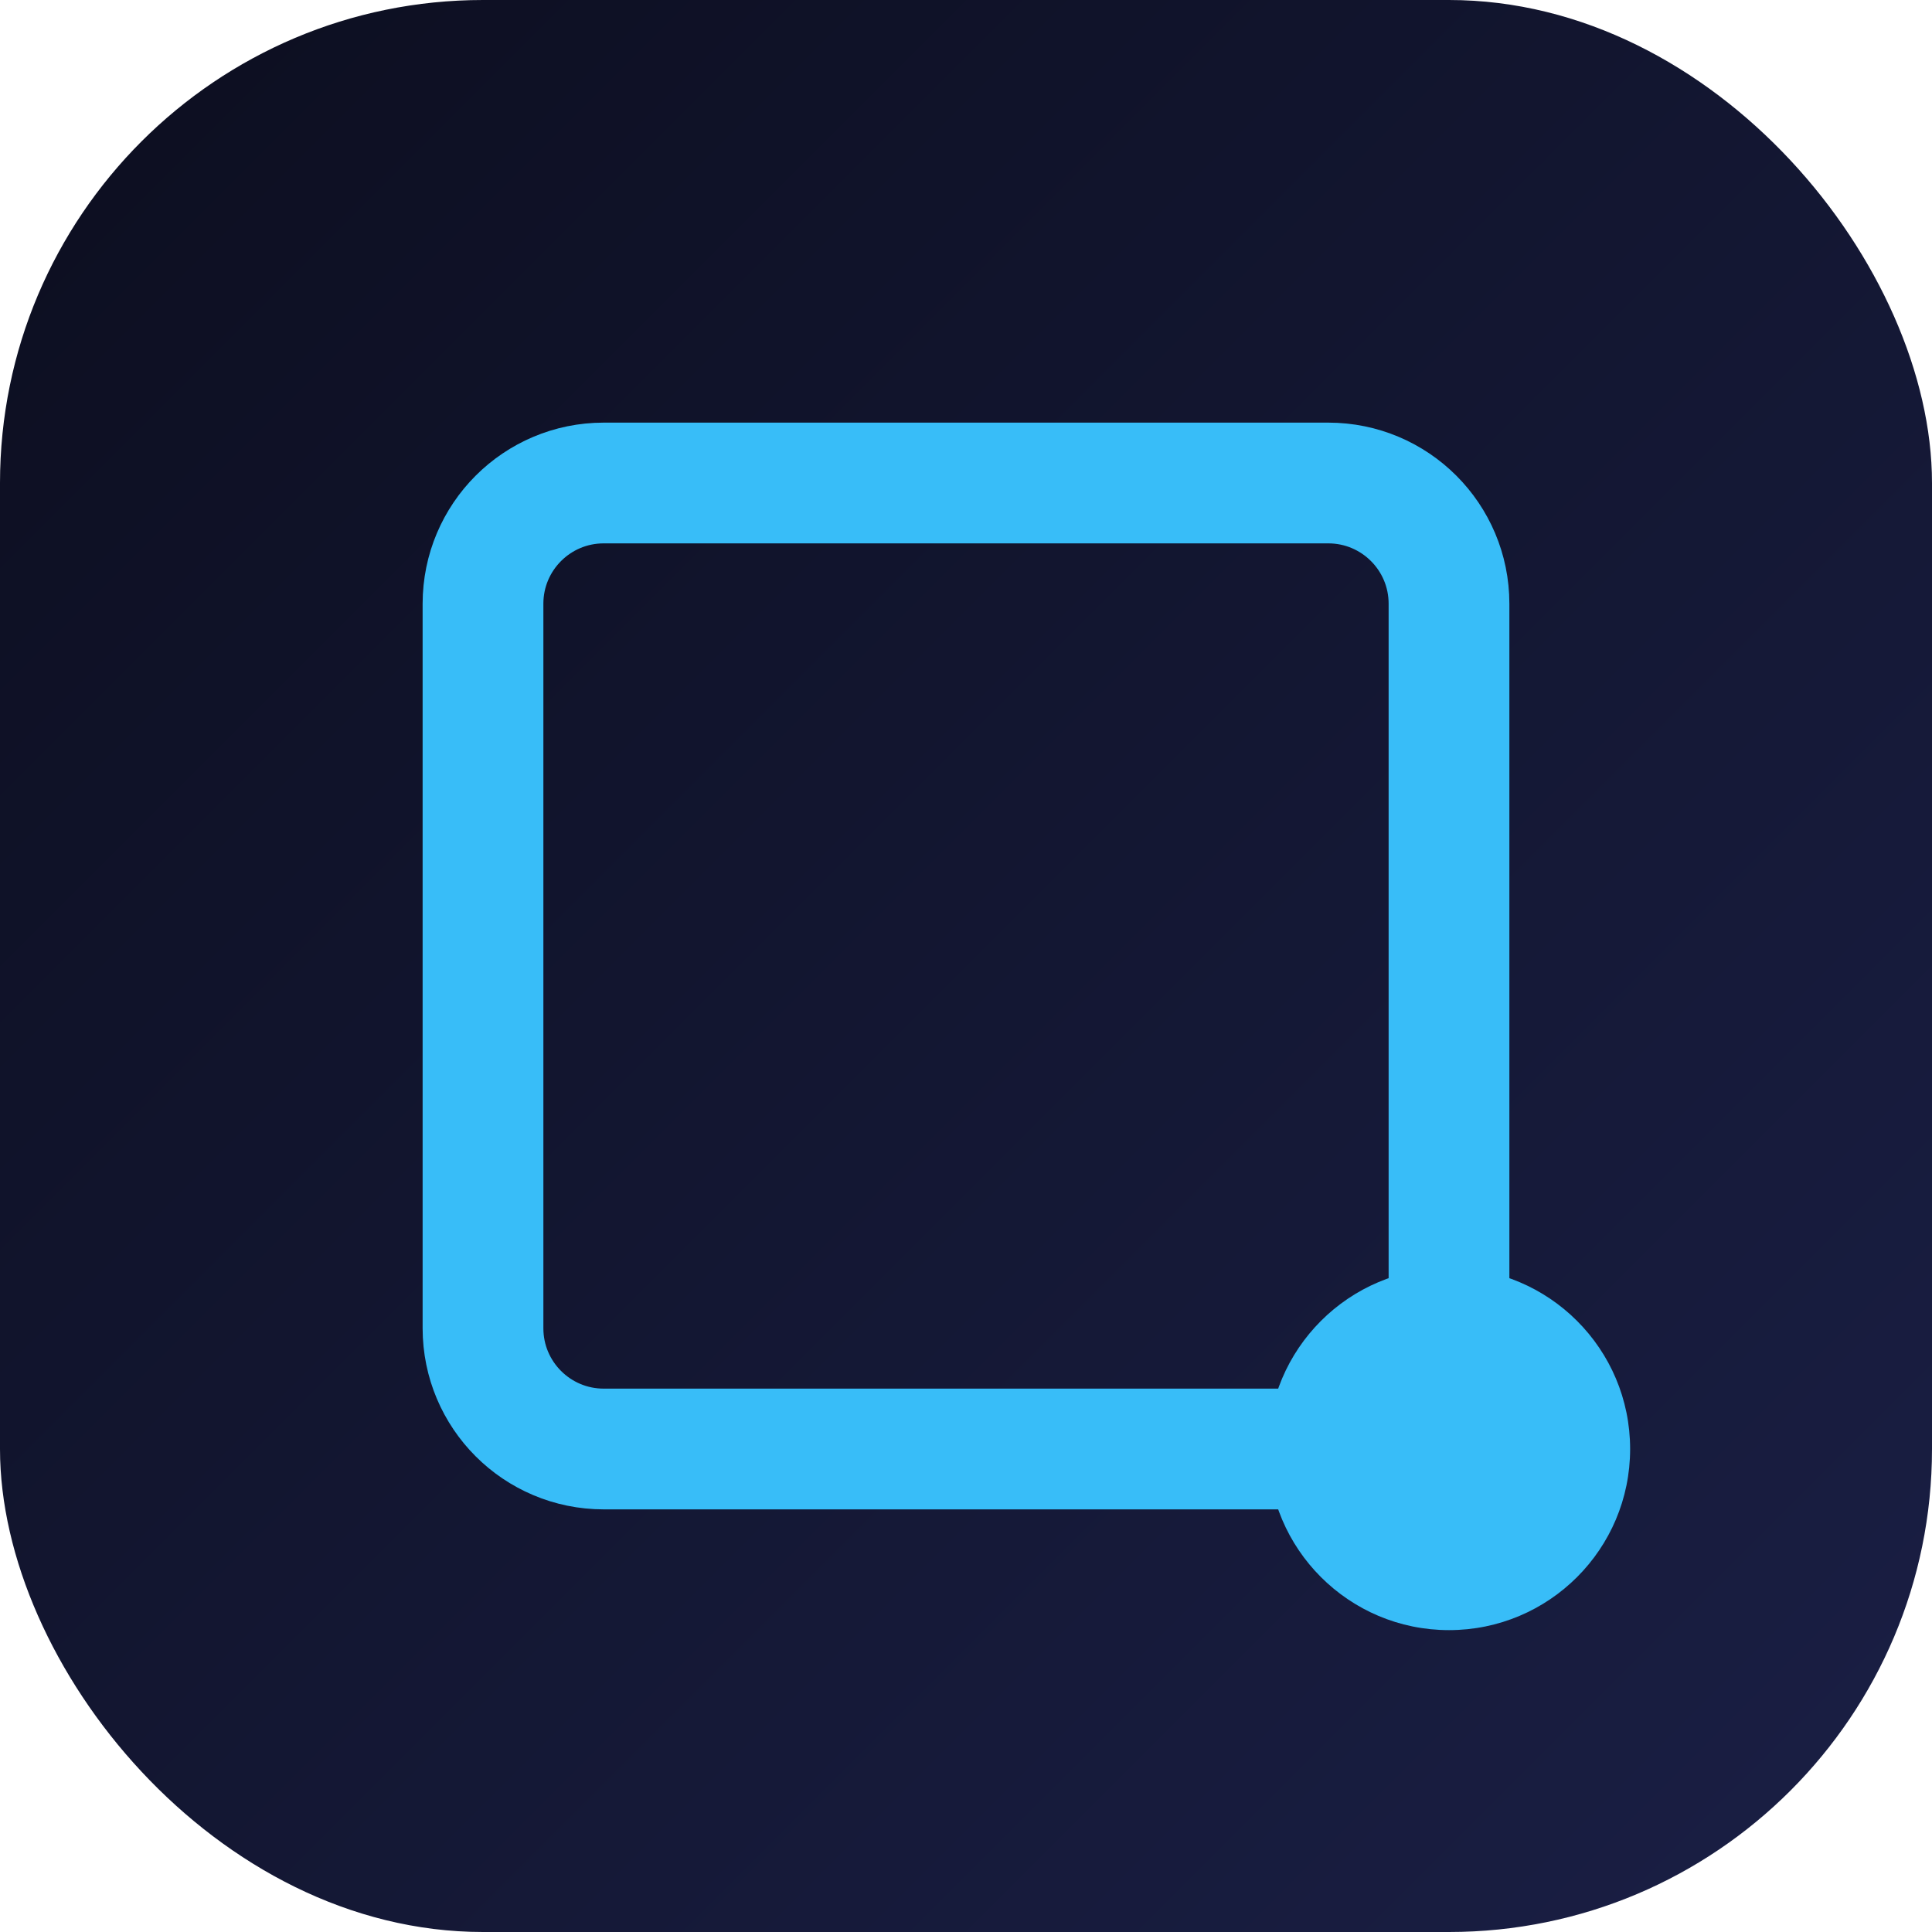
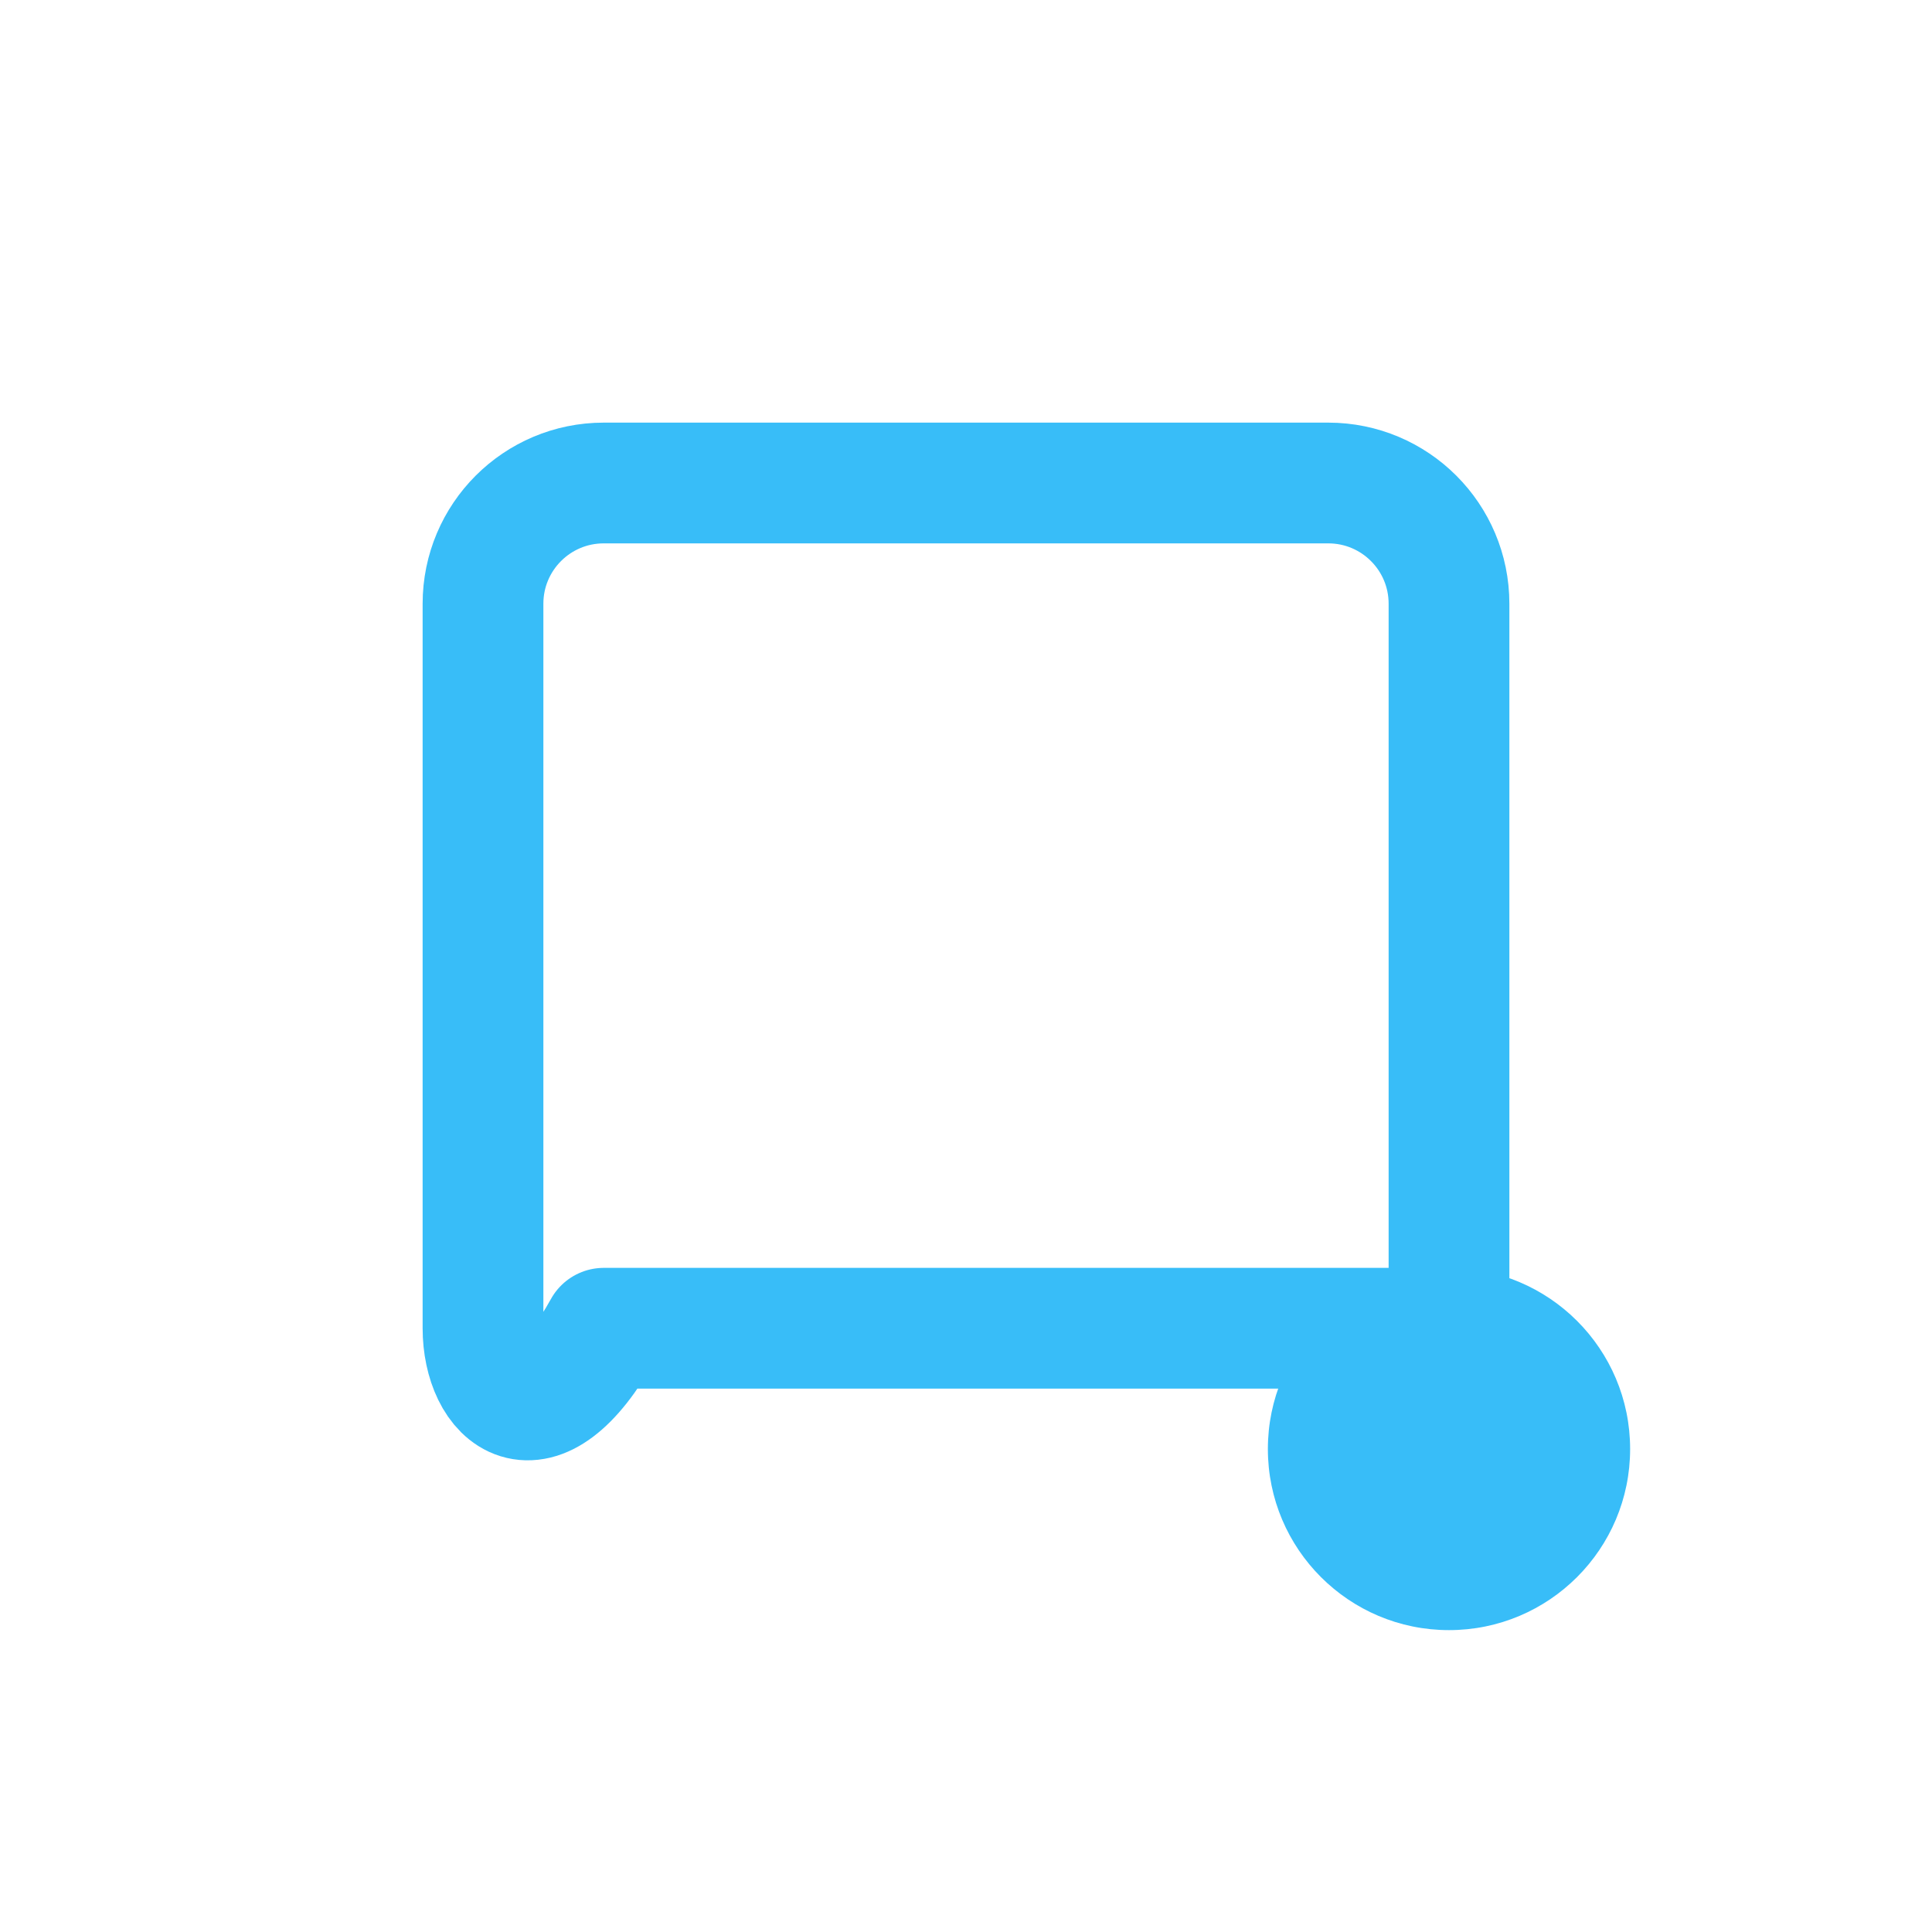
<svg xmlns="http://www.w3.org/2000/svg" width="32" height="32" viewBox="0 0 32 32" fill="none">
-   <rect width="32" height="32" rx="8" fill="url(#gradient)" />
-   <path d="M8 10C8 8.895 8.895 8 10 8H22C23.105 8 24 8.895 24 10V22C24 23.105 23.105 24 22 24H10C8.895 24 8 23.105 8 22V10Z" stroke="#38BDF8" stroke-width="2" stroke-linecap="round" stroke-linejoin="round" />
+   <path d="M8 10C8 8.895 8.895 8 10 8H22C23.105 8 24 8.895 24 10V22H10C8.895 24 8 23.105 8 22V10Z" stroke="#38BDF8" stroke-width="2" stroke-linecap="round" stroke-linejoin="round" />
  <circle cx="24" cy="24" r="3" fill="#38BDF8">
    <animate attributeName="opacity" values="1;0.5;1" dur="2s" repeatCount="indefinite" />
  </circle>
  <defs>
    <linearGradient id="gradient" x1="0" y1="0" x2="32" y2="32" gradientUnits="userSpaceOnUse">
      <stop offset="0%" stop-color="#0c0e1f" />
      <stop offset="100%" stop-color="#1a1f45" />
    </linearGradient>
  </defs>
</svg>